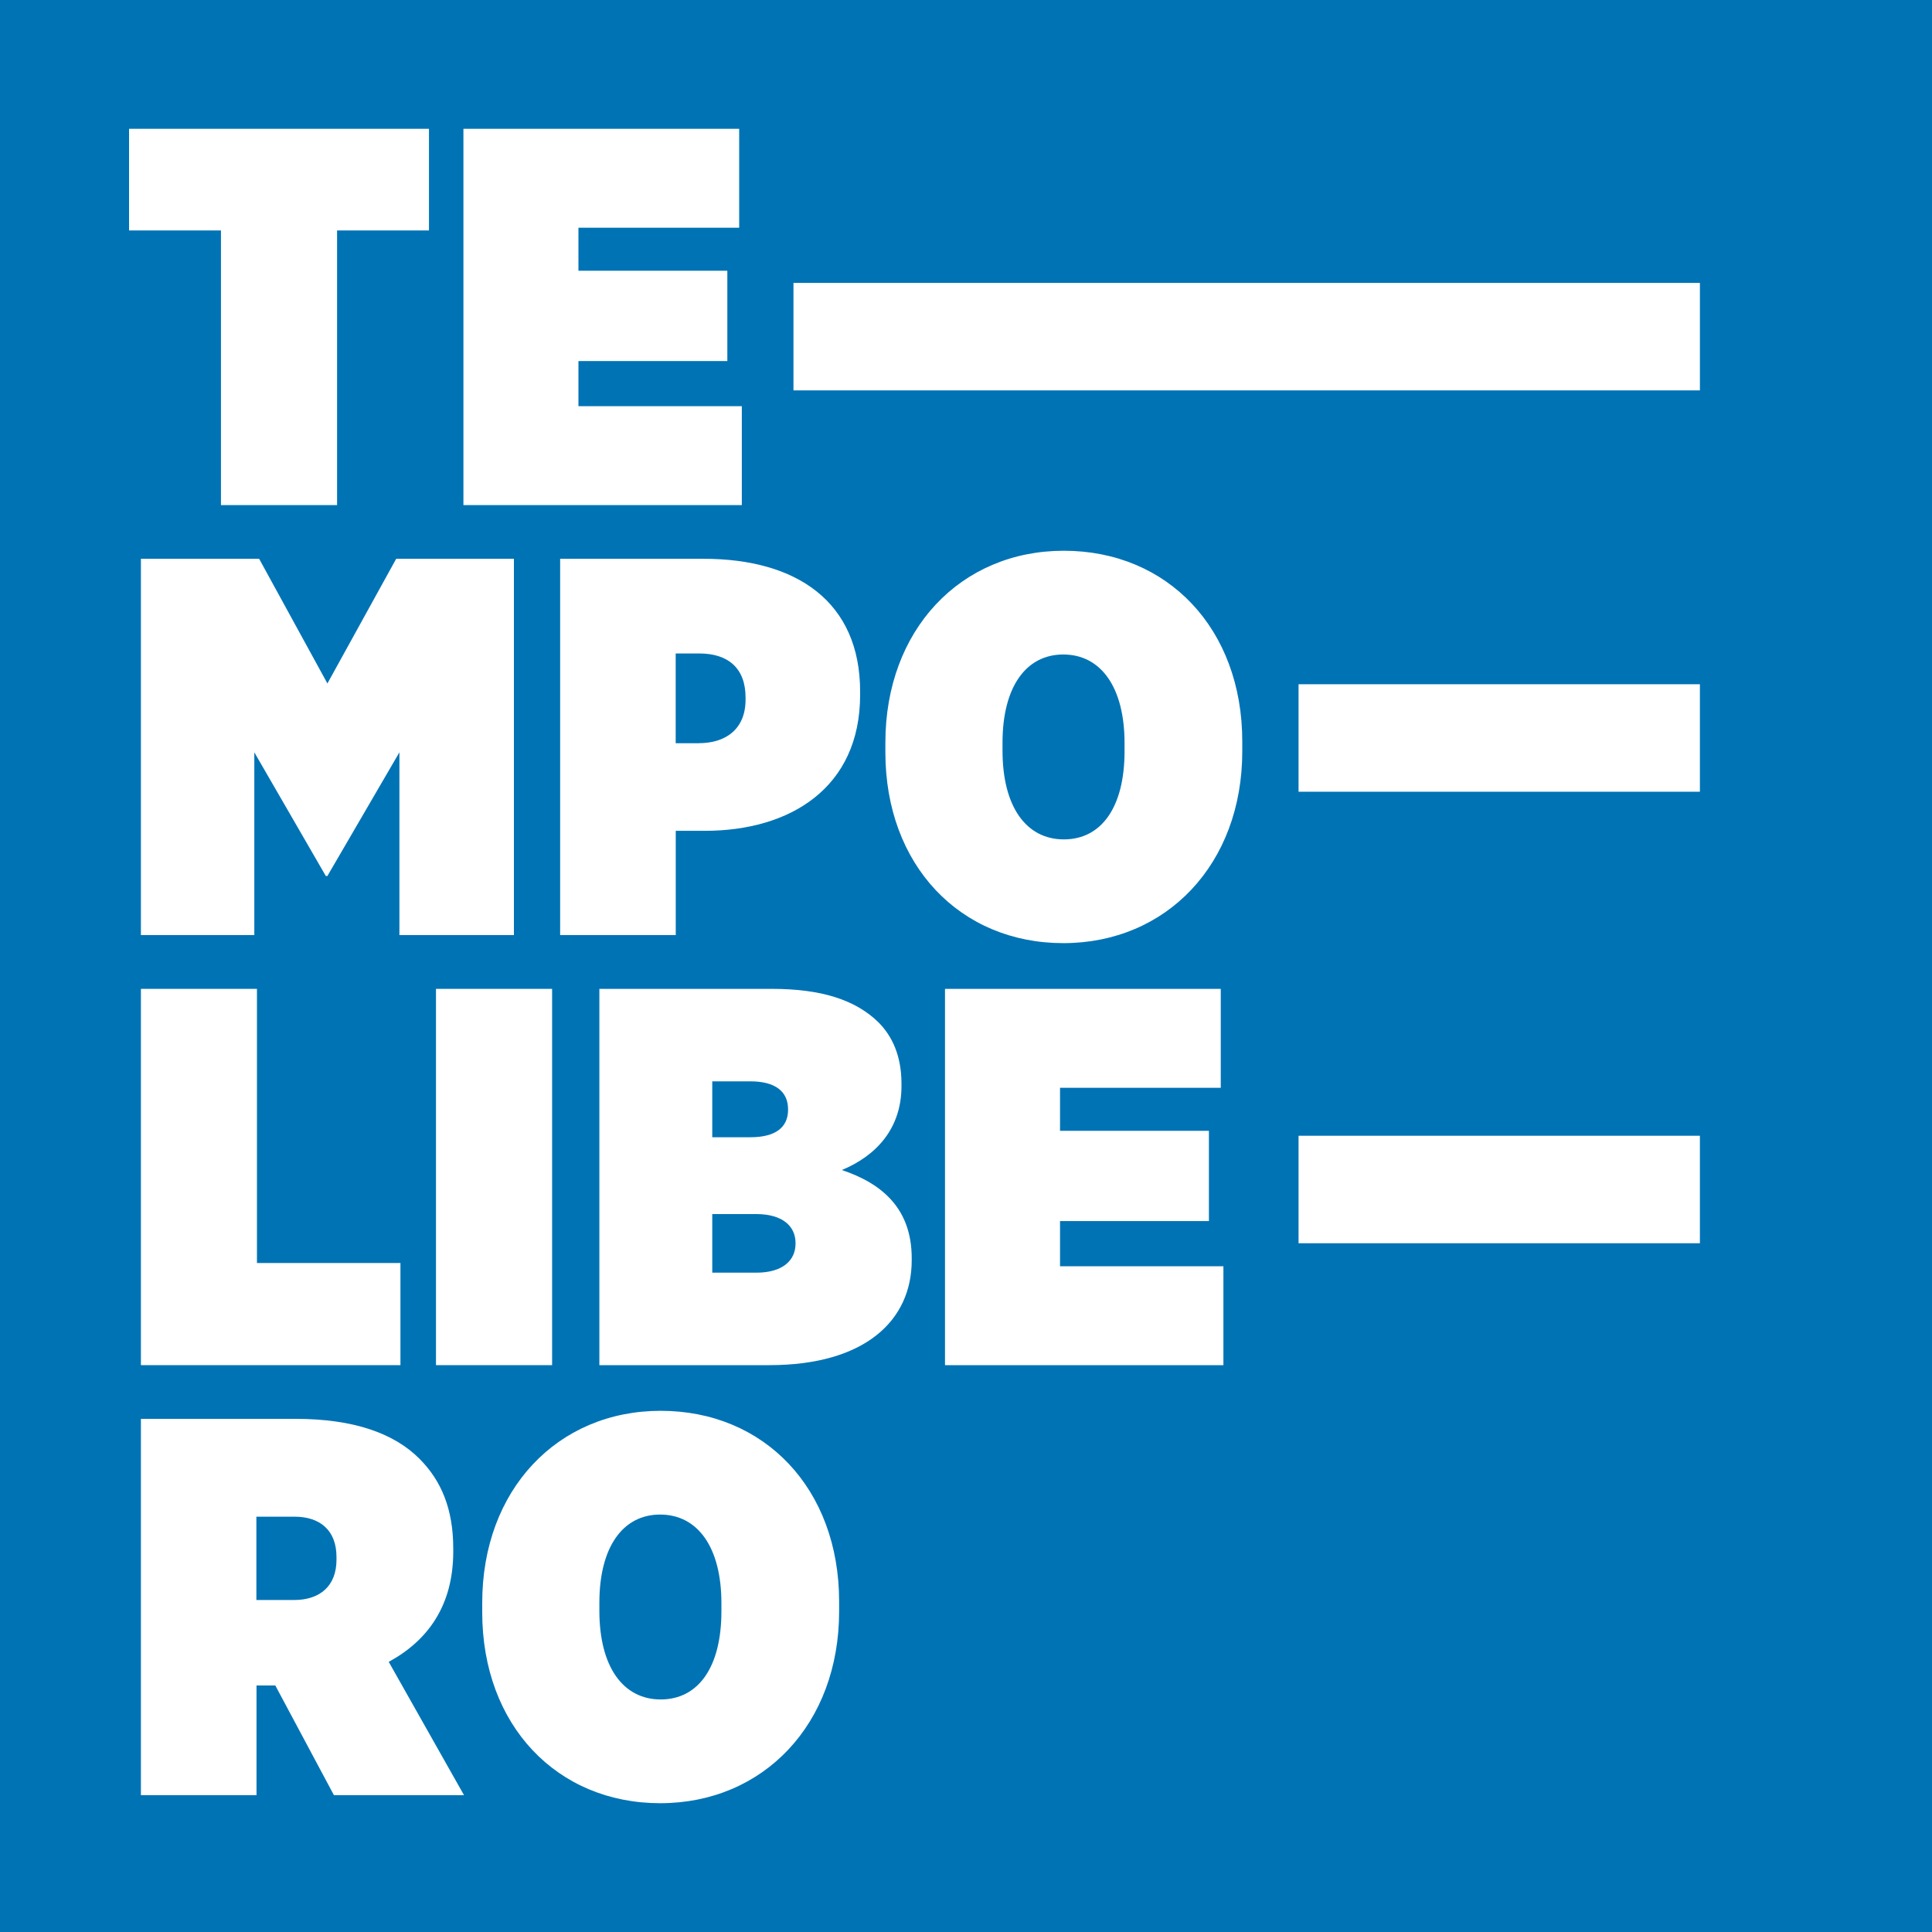
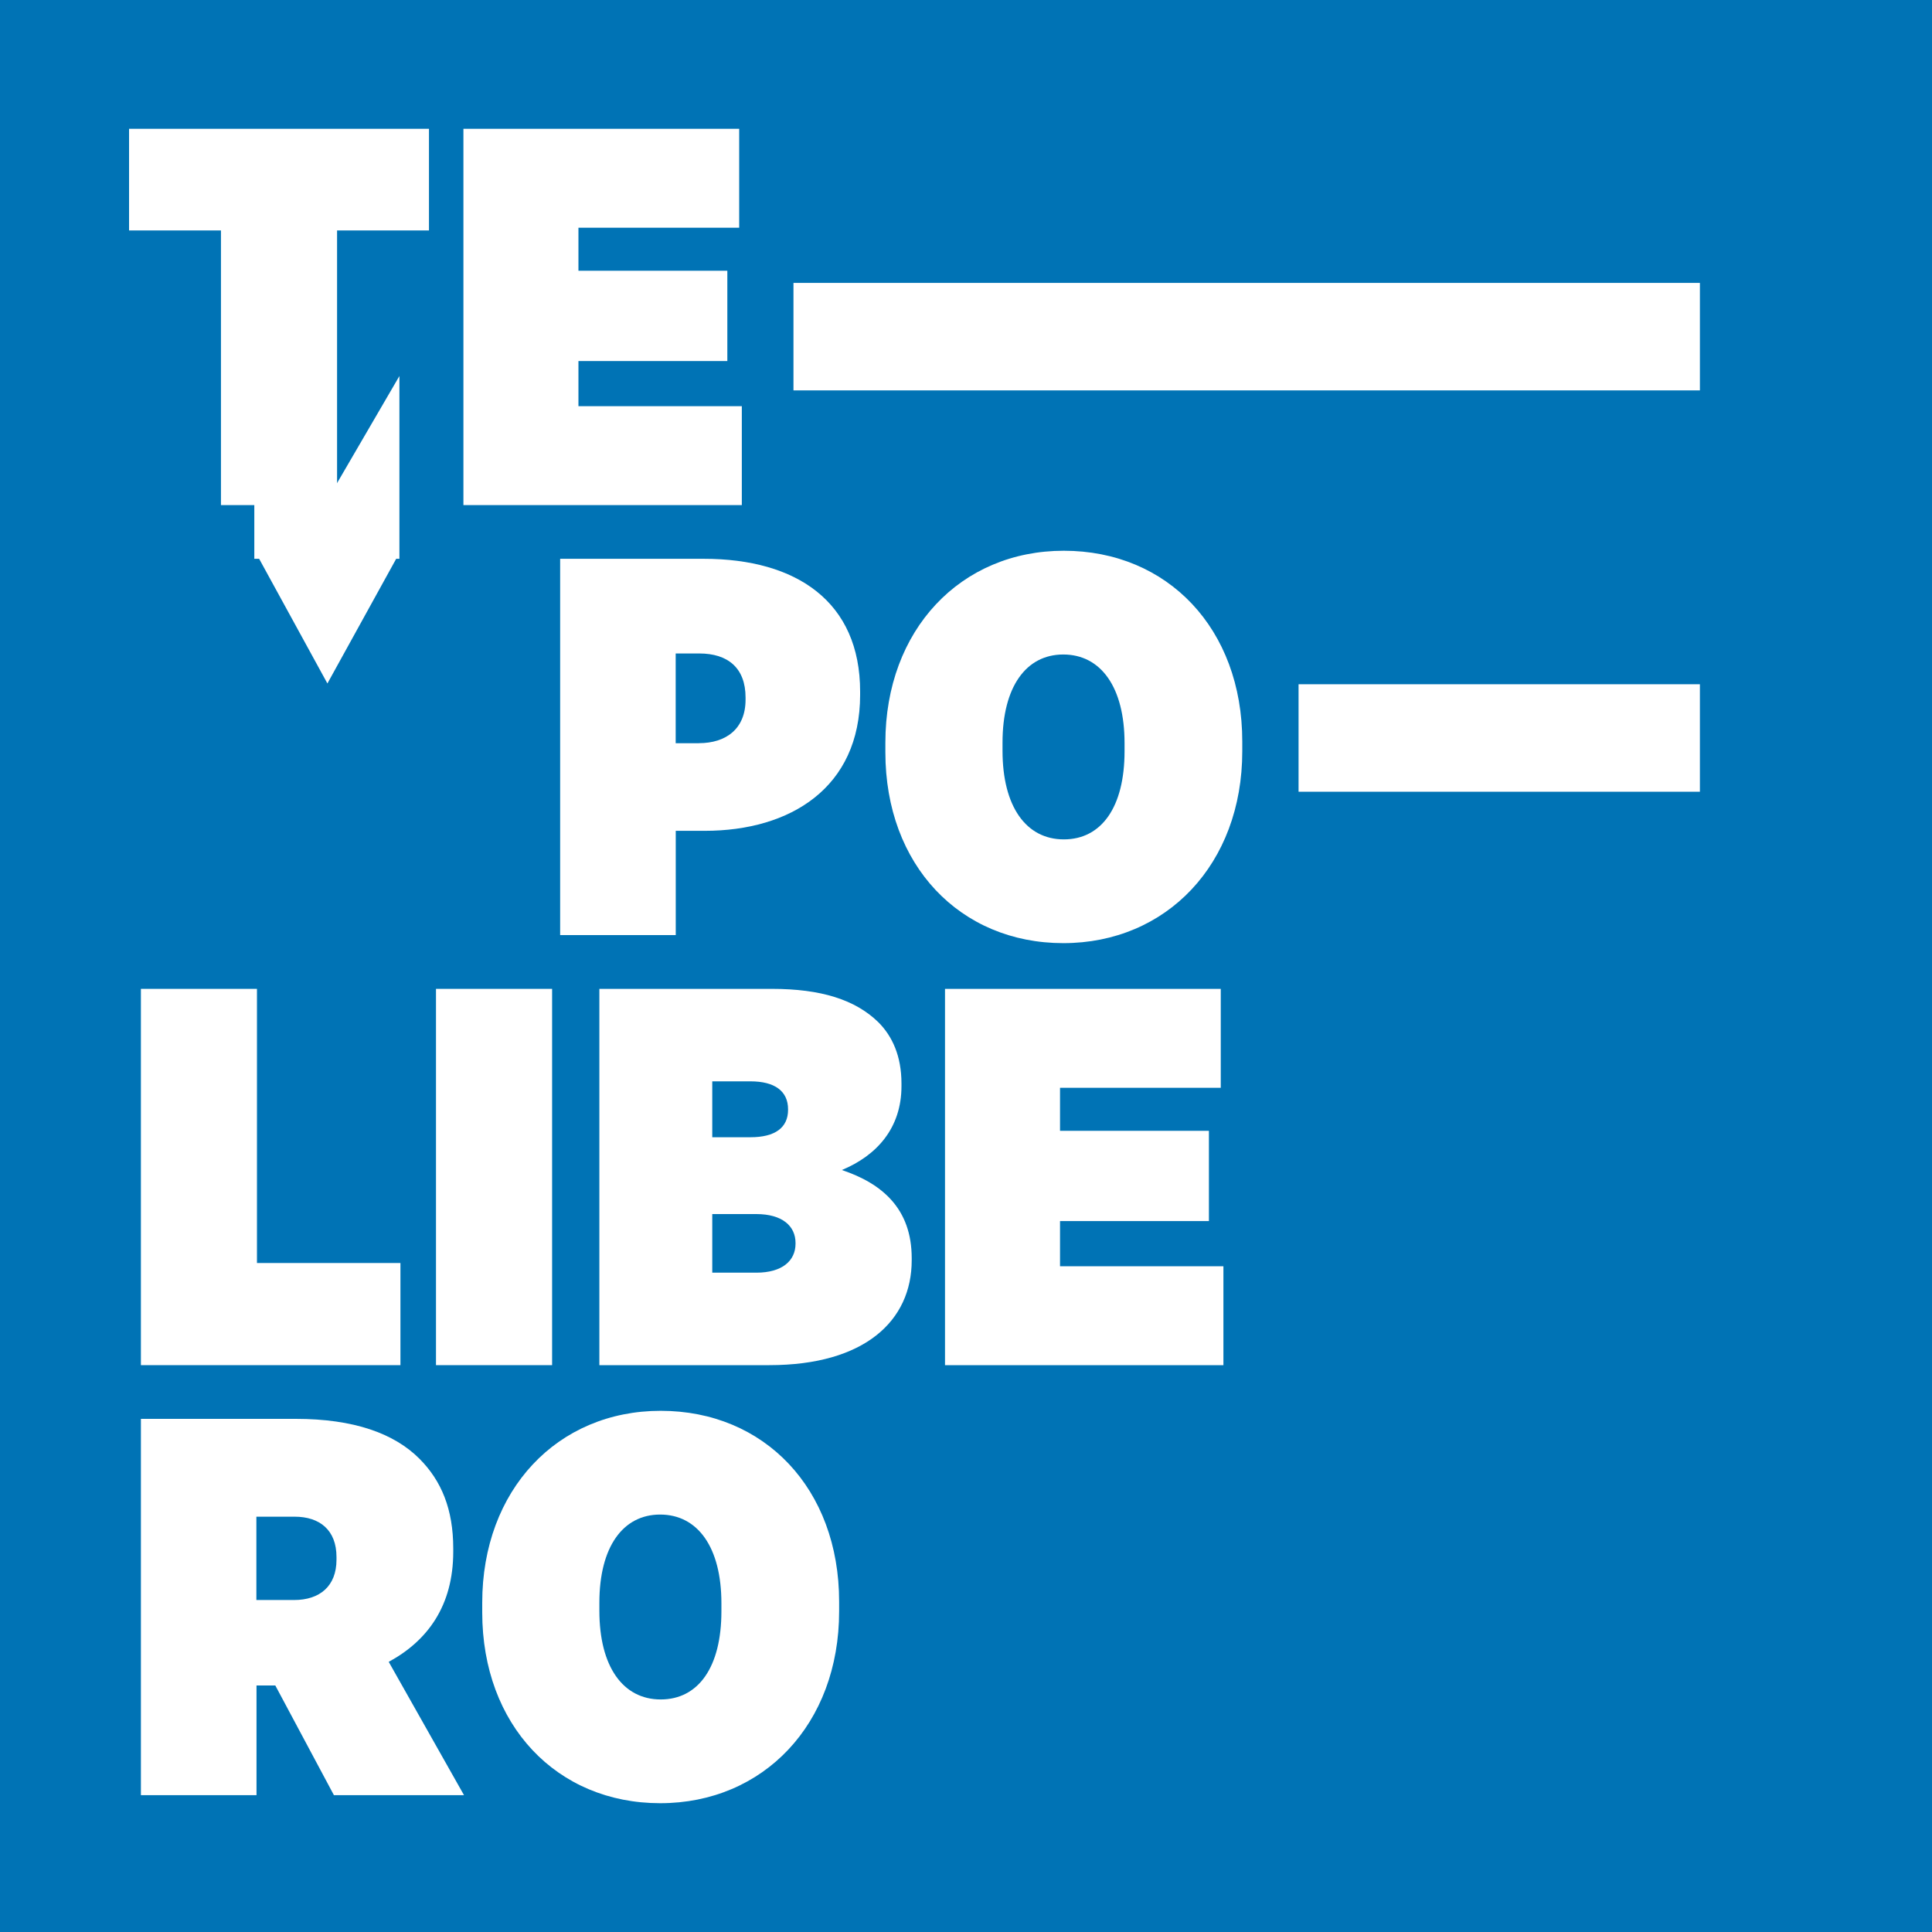
<svg xmlns="http://www.w3.org/2000/svg" id="Livello_1" x="0px" y="0px" viewBox="0 0 300 300" style="enable-background:new 0 0 300 300;" xml:space="preserve">
  <style type="text/css">	.st0{fill:#0073B5;}	.st1{clip-path:url(#SVGID_00000106112886119942089640000003451003589091567294_);}	.st2{fill:#FFFFFF;}	.st3{fill:#DF1B12;}	.st4{clip-path:url(#SVGID_00000102527848809969064210000003473918958879550602_);}	.st5{fill:#1D1D1B;}	.st6{clip-path:url(#SVGID_00000024708947811851659530000012726658622815437197_);}	.st7{clip-path:url(#SVGID_00000121246528285406786470000017058579051574310530_);}	.st8{fill:#E6001B;}	.st9{clip-path:url(#SVGID_00000018915262098305857690000015903374911399517574_);}	.st10{clip-path:url(#SVGID_00000102530151252233010420000014408453687349356689_);}	.st11{enable-background:new    ;}</style>
  <rect id="Rettangolo_264-4_00000118360346350465354550000011986022191402420872_" class="st0" width="300" height="300" />
  <g>
    <g class="st11">
      <path class="st2" d="M34.31,35.78H20.04V20h46.57v15.78H52.34v42.65H34.31V35.78z" />
      <path class="st2" d="M71.96,20h42.82v15.36H89.82v6.68h23.12v14.02H89.82v7.01h25.37v15.36H71.96V20z" />
    </g>
    <g class="st11">
-       <path class="st2" d="M21.88,86.77h18.36l10.6,19.36l10.68-19.36H79.8v58.43H62.02v-28.38l-11.18,19.2h-0.25l-11.1-19.2v28.38   H21.88V86.77z" />
+       <path class="st2" d="M21.88,86.77h18.36l10.6,19.36l10.68-19.36H79.8H62.02v-28.38l-11.18,19.2h-0.25l-11.1-19.2v28.38   H21.88V86.77z" />
      <path class="st2" d="M86.98,86.77h22.29c14.44,0,24.29,6.68,24.29,20.62v0.5c0,14.44-10.85,21.12-24.12,21.12h-4.51v16.19H86.98   V86.77z M108.51,115.4c4.26,0,7.26-2.25,7.26-6.76v-0.33c0-4.59-2.75-6.84-7.18-6.84h-3.67v13.94H108.51z" />
      <path class="st2" d="M137.48,116.82v-1.5c0-17.53,11.69-29.8,27.71-29.8c16.11,0,27.71,12.1,27.71,29.63v1.5   c0,17.53-11.77,29.8-27.79,29.8S137.48,134.35,137.48,116.82z M174.62,116.65v-1.25c0-8.68-3.67-13.77-9.52-13.77   c-5.76,0-9.43,5.01-9.43,13.69v1.25c0,8.68,3.67,13.77,9.52,13.77S174.62,125.33,174.62,116.65z" />
    </g>
    <g class="st11">
      <path class="st2" d="M21.88,153.55H39.9v42.57h22.28v15.86H21.88V153.55z" />
      <path class="st2" d="M67.7,153.55h18.03v58.43H67.7V153.55z" />
      <path class="st2" d="M93.07,153.55h26.79c7.6,0,12.94,1.67,16.53,5.18c2.17,2.17,3.59,5.26,3.59,9.51v0.42   c0,6.51-3.84,10.77-9.26,13.02c6.26,2.09,10.85,6.01,10.85,13.69v0.33c0,9.35-7.26,16.28-22.12,16.28H93.07V153.55z    M122.37,172.25c0-2.84-2.09-4.34-5.84-4.34h-5.93v8.68h5.93c3.84,0,5.84-1.5,5.84-4.26V172.25z M117.44,188.52h-6.84v9.1h6.84   c4.01,0,6.09-1.84,6.09-4.51v-0.08C123.54,190.36,121.45,188.52,117.44,188.52z" />
      <path class="st2" d="M146.74,153.55h42.82v15.36H164.6v6.68h23.12v14.02H164.6v7.01h25.37v15.36h-43.23V153.55z" />
    </g>
    <g class="st11">
      <path class="st2" d="M21.88,220.32h24.04c9.01,0,15.27,2.25,19.2,6.18c3.42,3.42,5.26,7.85,5.26,13.94v0.5   c0,8.43-4.01,13.85-10.02,17.11l11.69,20.7h-20.2l-9.1-17.03h-2.92v17.03H21.88V220.32z M45.66,248.45c4.01,0,6.59-2.17,6.59-6.26   v-0.42c0-4.17-2.59-6.26-6.51-6.26h-5.93v12.94H45.66z" />
      <path class="st2" d="M74.88,250.37v-1.5c0-17.53,11.69-29.8,27.71-29.8c16.11,0,27.71,12.1,27.71,29.63v1.5   c0,17.53-11.77,29.8-27.79,29.8S74.88,267.9,74.88,250.37z M112.02,250.2v-1.25c0-8.68-3.67-13.77-9.52-13.77   c-5.76,0-9.43,5.01-9.43,13.69v1.25c0,8.68,3.67,13.77,9.52,13.77S112.02,258.88,112.02,250.2z" />
    </g>
    <g id="Rettangolo_268_00000041295048827030091160000016344795251040226694_">
      <rect x="123.21" y="43.93" class="st2" width="140.75" height="16.69" />
    </g>
    <g id="Rettangolo_269_00000011752108316481491040000008556893724514953374_">
      <rect x="201.64" y="106.25" class="st2" width="62.32" height="16.69" />
    </g>
    <g id="Rettangolo_270_00000040562322685920424760000000950521589602101901_">
-       <rect x="201.64" y="176.36" class="st2" width="62.32" height="16.69" />
-     </g>
+       </g>
  </g>
</svg>